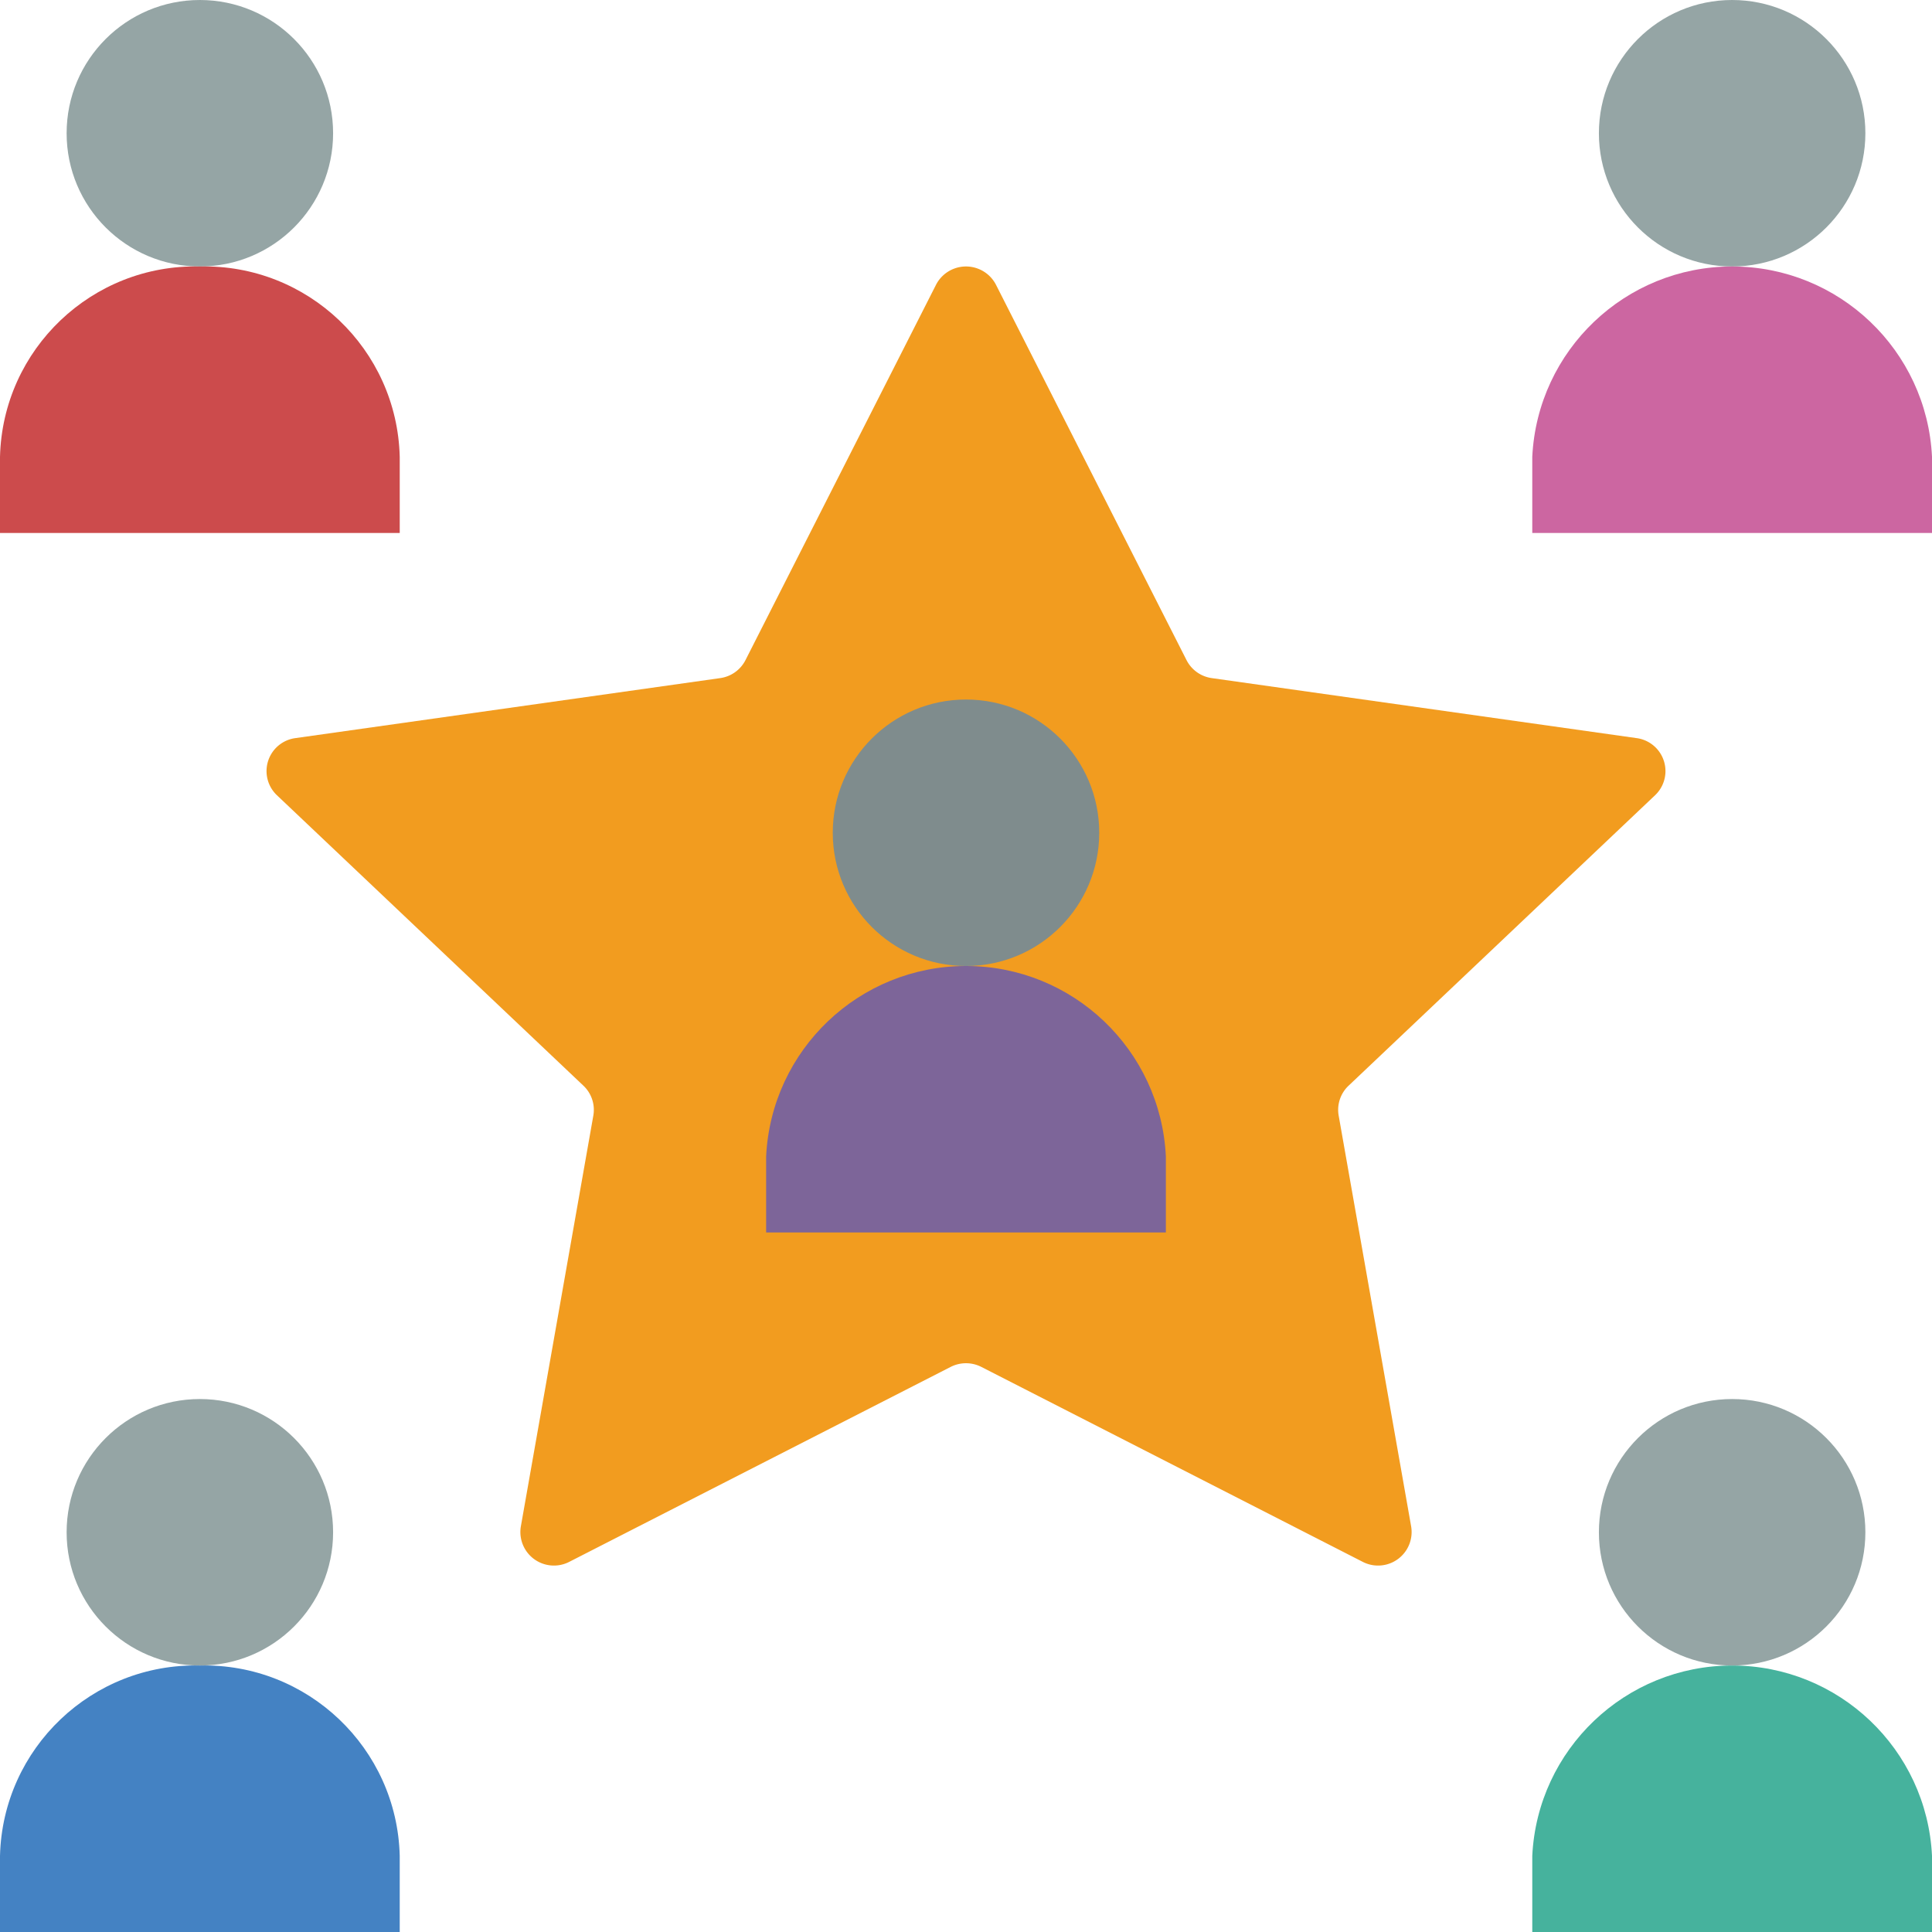
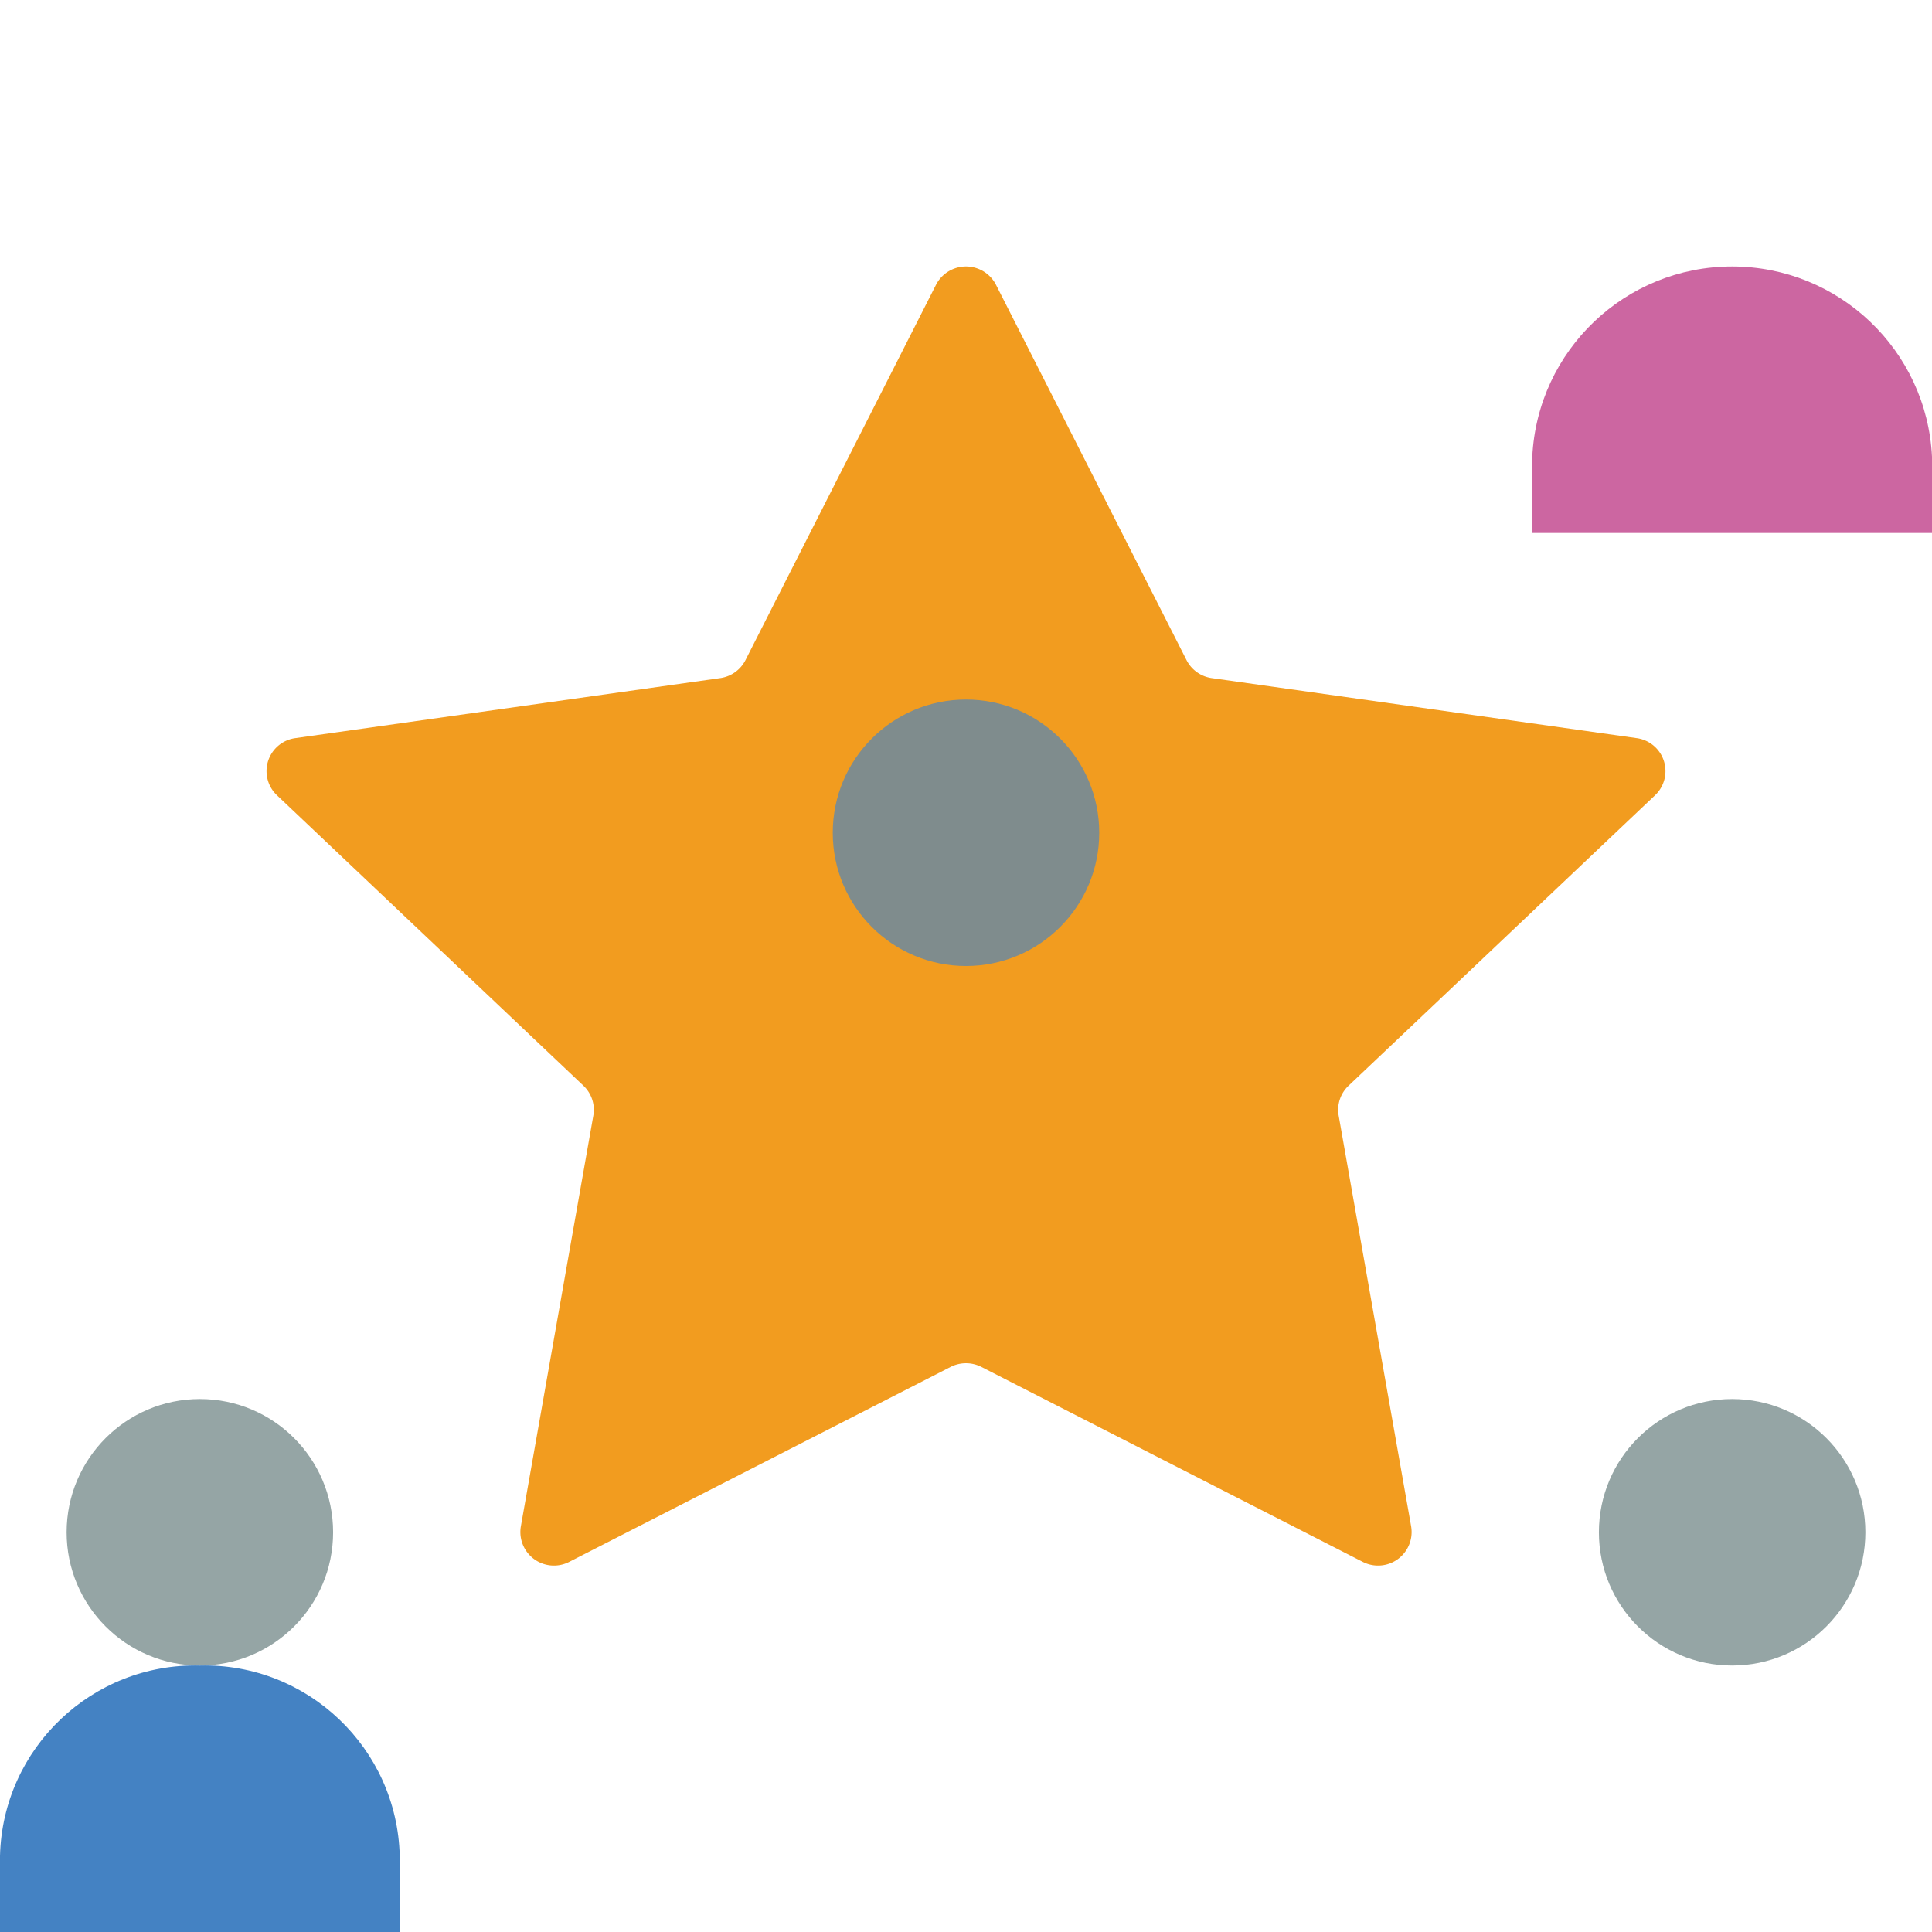
<svg xmlns="http://www.w3.org/2000/svg" xml:space="preserve" viewBox="0 0 512 512">
  <circle cx="459.034" cy="406.069" r="35.31" style="fill:#95a5a5" />
-   <path d="M406.069 512v-20.177c1.379-28.248 24.683-50.444 52.966-50.444 28.282 0 51.587 22.195 52.966 50.444V512z" style="fill:#46b29d" />
  <circle cx="52.966" cy="406.069" r="35.31" style="fill:#95a5a5" />
  <path d="M0 512v-20.177c.713-28.548 24.417-51.123 52.966-50.443 28.549-.679 52.252 21.895 52.966 50.443V512z" style="fill:#4482c3" />
-   <circle cx="459.034" cy="35.31" r="35.31" style="fill:#95a5a5" />
  <path d="M406.069 141.241v-20.177c1.379-28.248 24.683-50.444 52.966-50.444 28.282 0 51.587 22.195 52.966 50.444v20.177z" style="fill:#cc66a1" />
-   <circle cx="52.966" cy="35.31" r="35.31" style="fill:#95a5a5" />
-   <path d="M0 141.241v-20.177c.713-28.548 24.417-51.123 52.966-50.443 28.549-.679 52.252 21.895 52.966 50.443v20.177z" style="fill:#cc4b4c" />
  <path d="m263.952 75.481 50.486 99.452a8.9 8.9 0 0 0 6.697 4.772l112.586 15.905a8.817 8.817 0 0 1 4.894 15.136l-81.234 76.982a8.8 8.8 0 0 0-2.621 7.913l19.209 108.879a8.889 8.889 0 0 1-12.848 9.378l-101.045-51.645a8.96 8.96 0 0 0-8.154 0l-101.044 51.645a8.889 8.889 0 0 1-12.848-9.378l19.21-108.88a8.8 8.8 0 0 0-2.621-7.913l-81.234-76.982a8.817 8.817 0 0 1 4.895-15.136l112.586-15.905a8.9 8.9 0 0 0 6.697-4.772l50.486-99.452a8.934 8.934 0 0 1 15.903.001" style="fill:#f29c1f" />
  <circle cx="256" cy="220.69" r="35.31" style="fill:#7f8c8d" />
-   <path d="M203.034 326.621v-20.177C204.413 278.195 227.718 256 256 256s51.587 22.195 52.966 50.444v20.177z" style="fill:#7d6599" />
</svg>